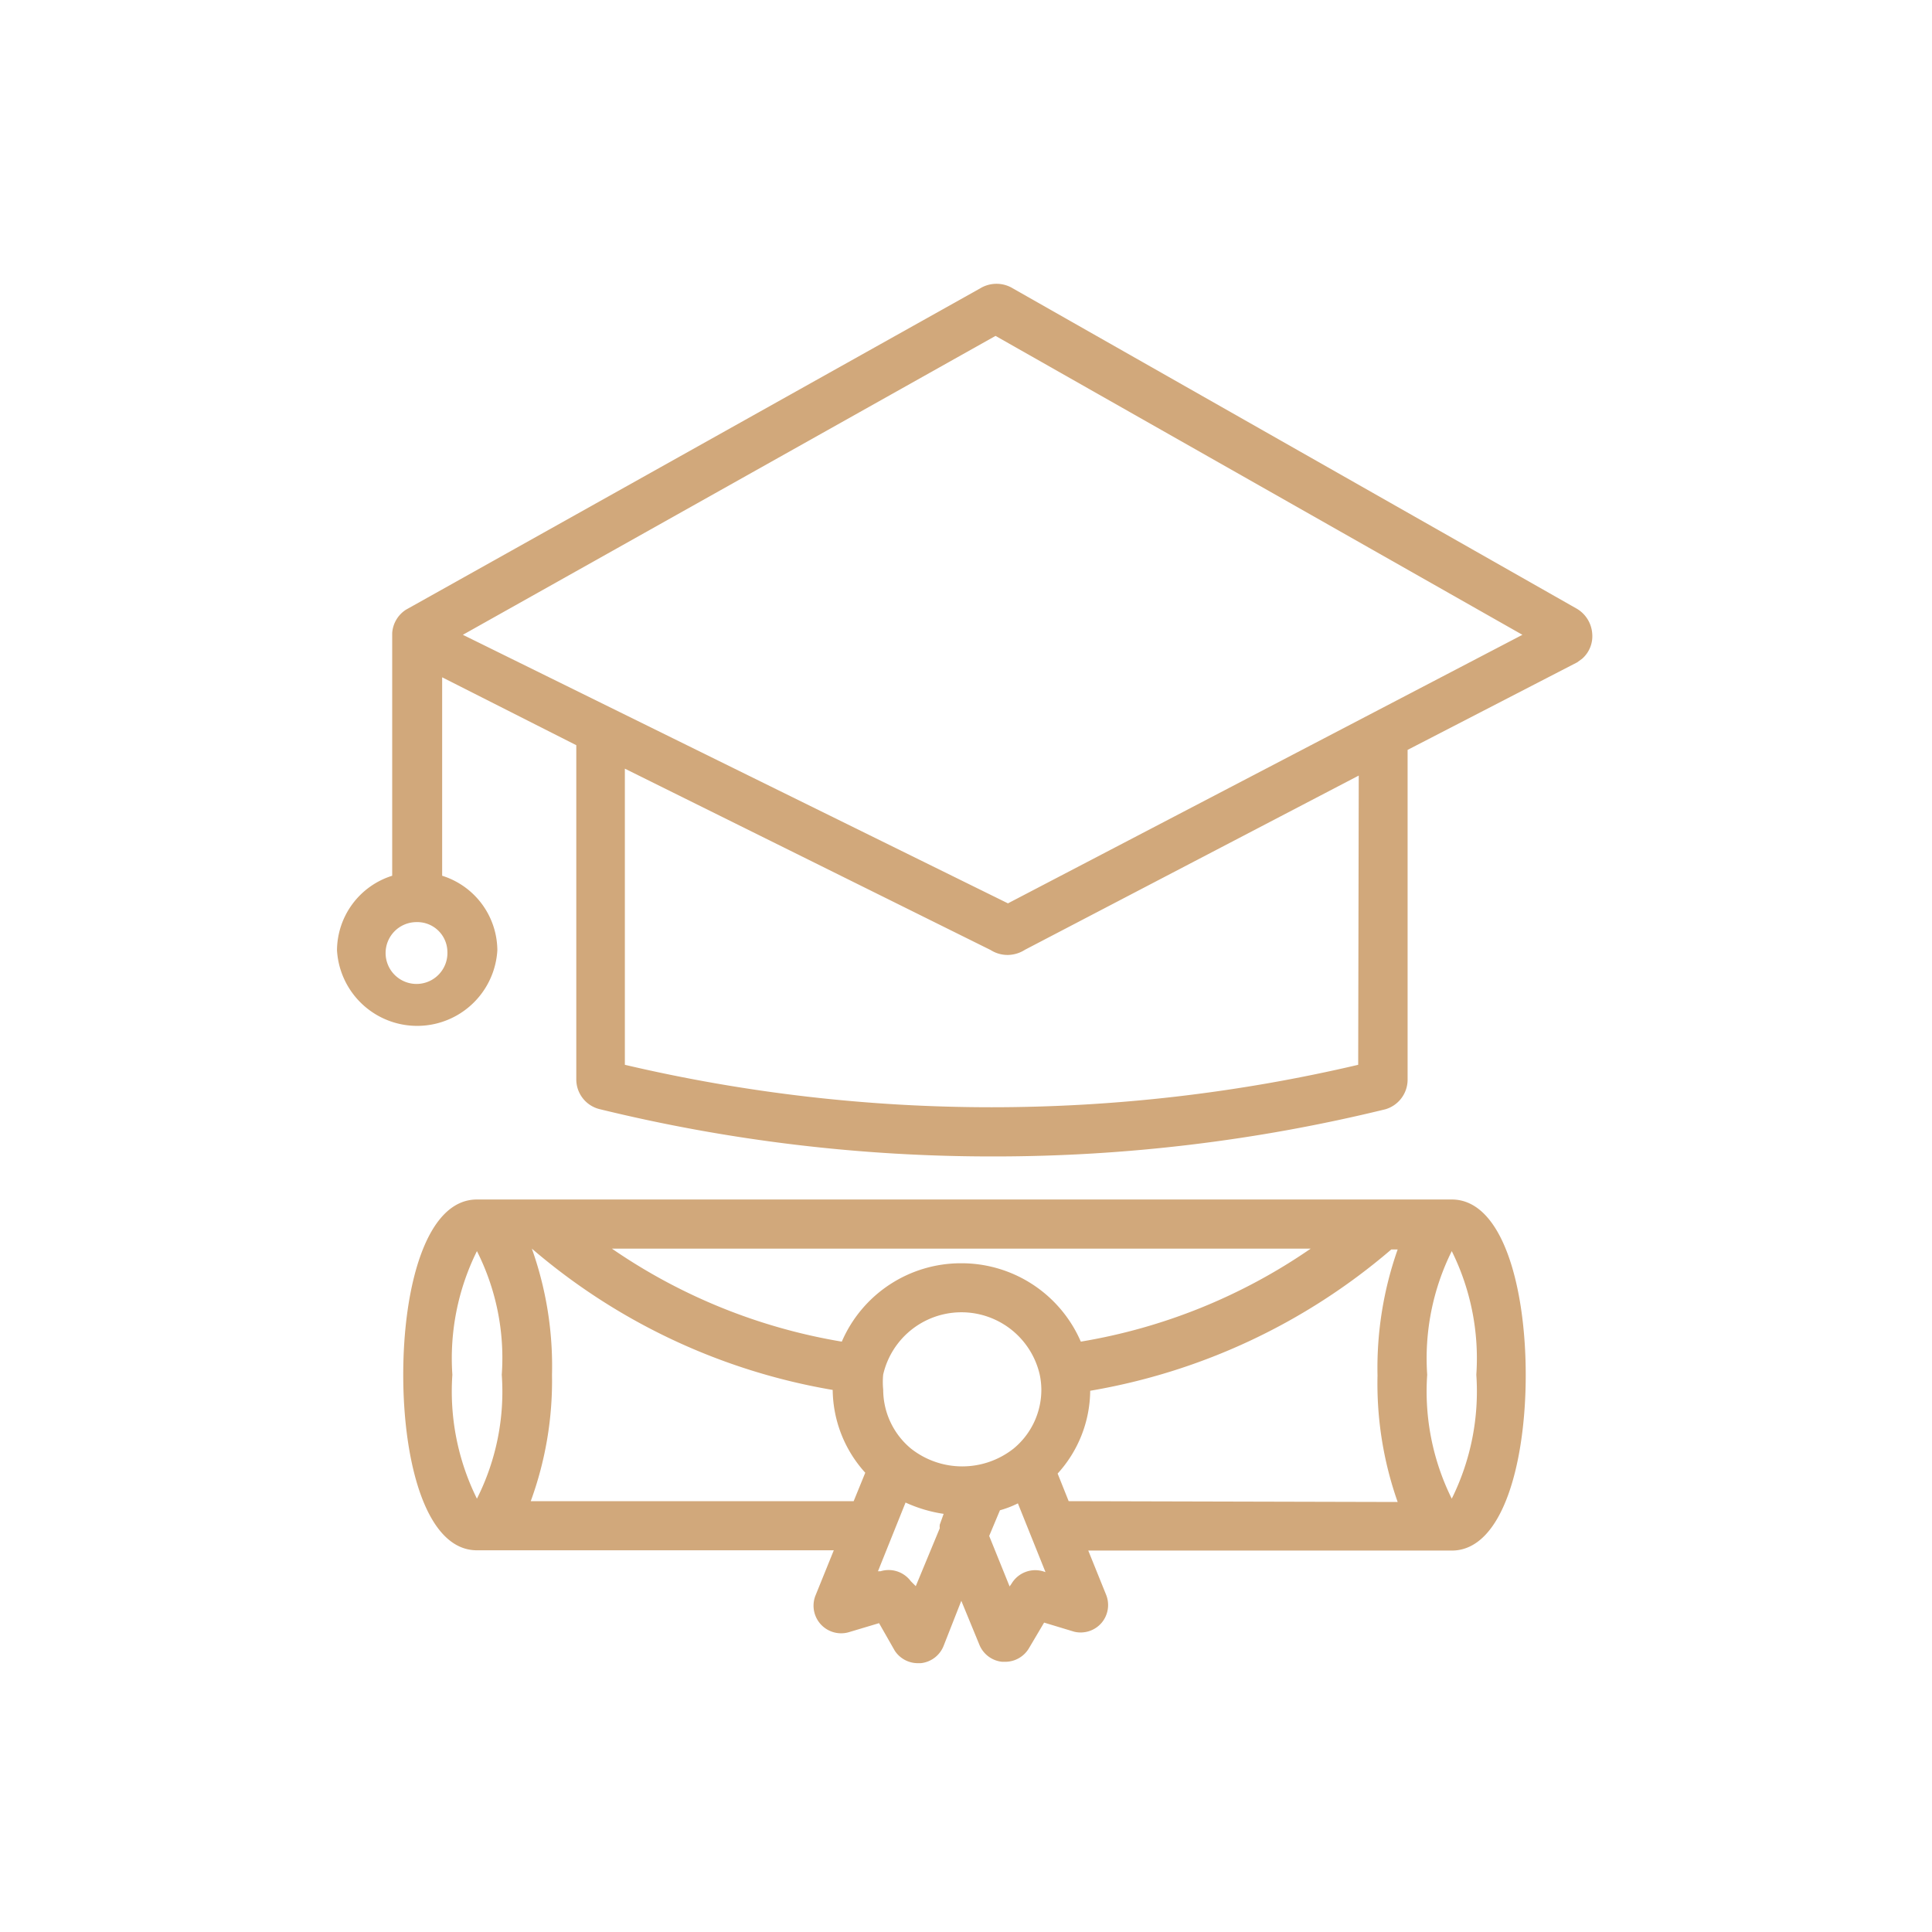
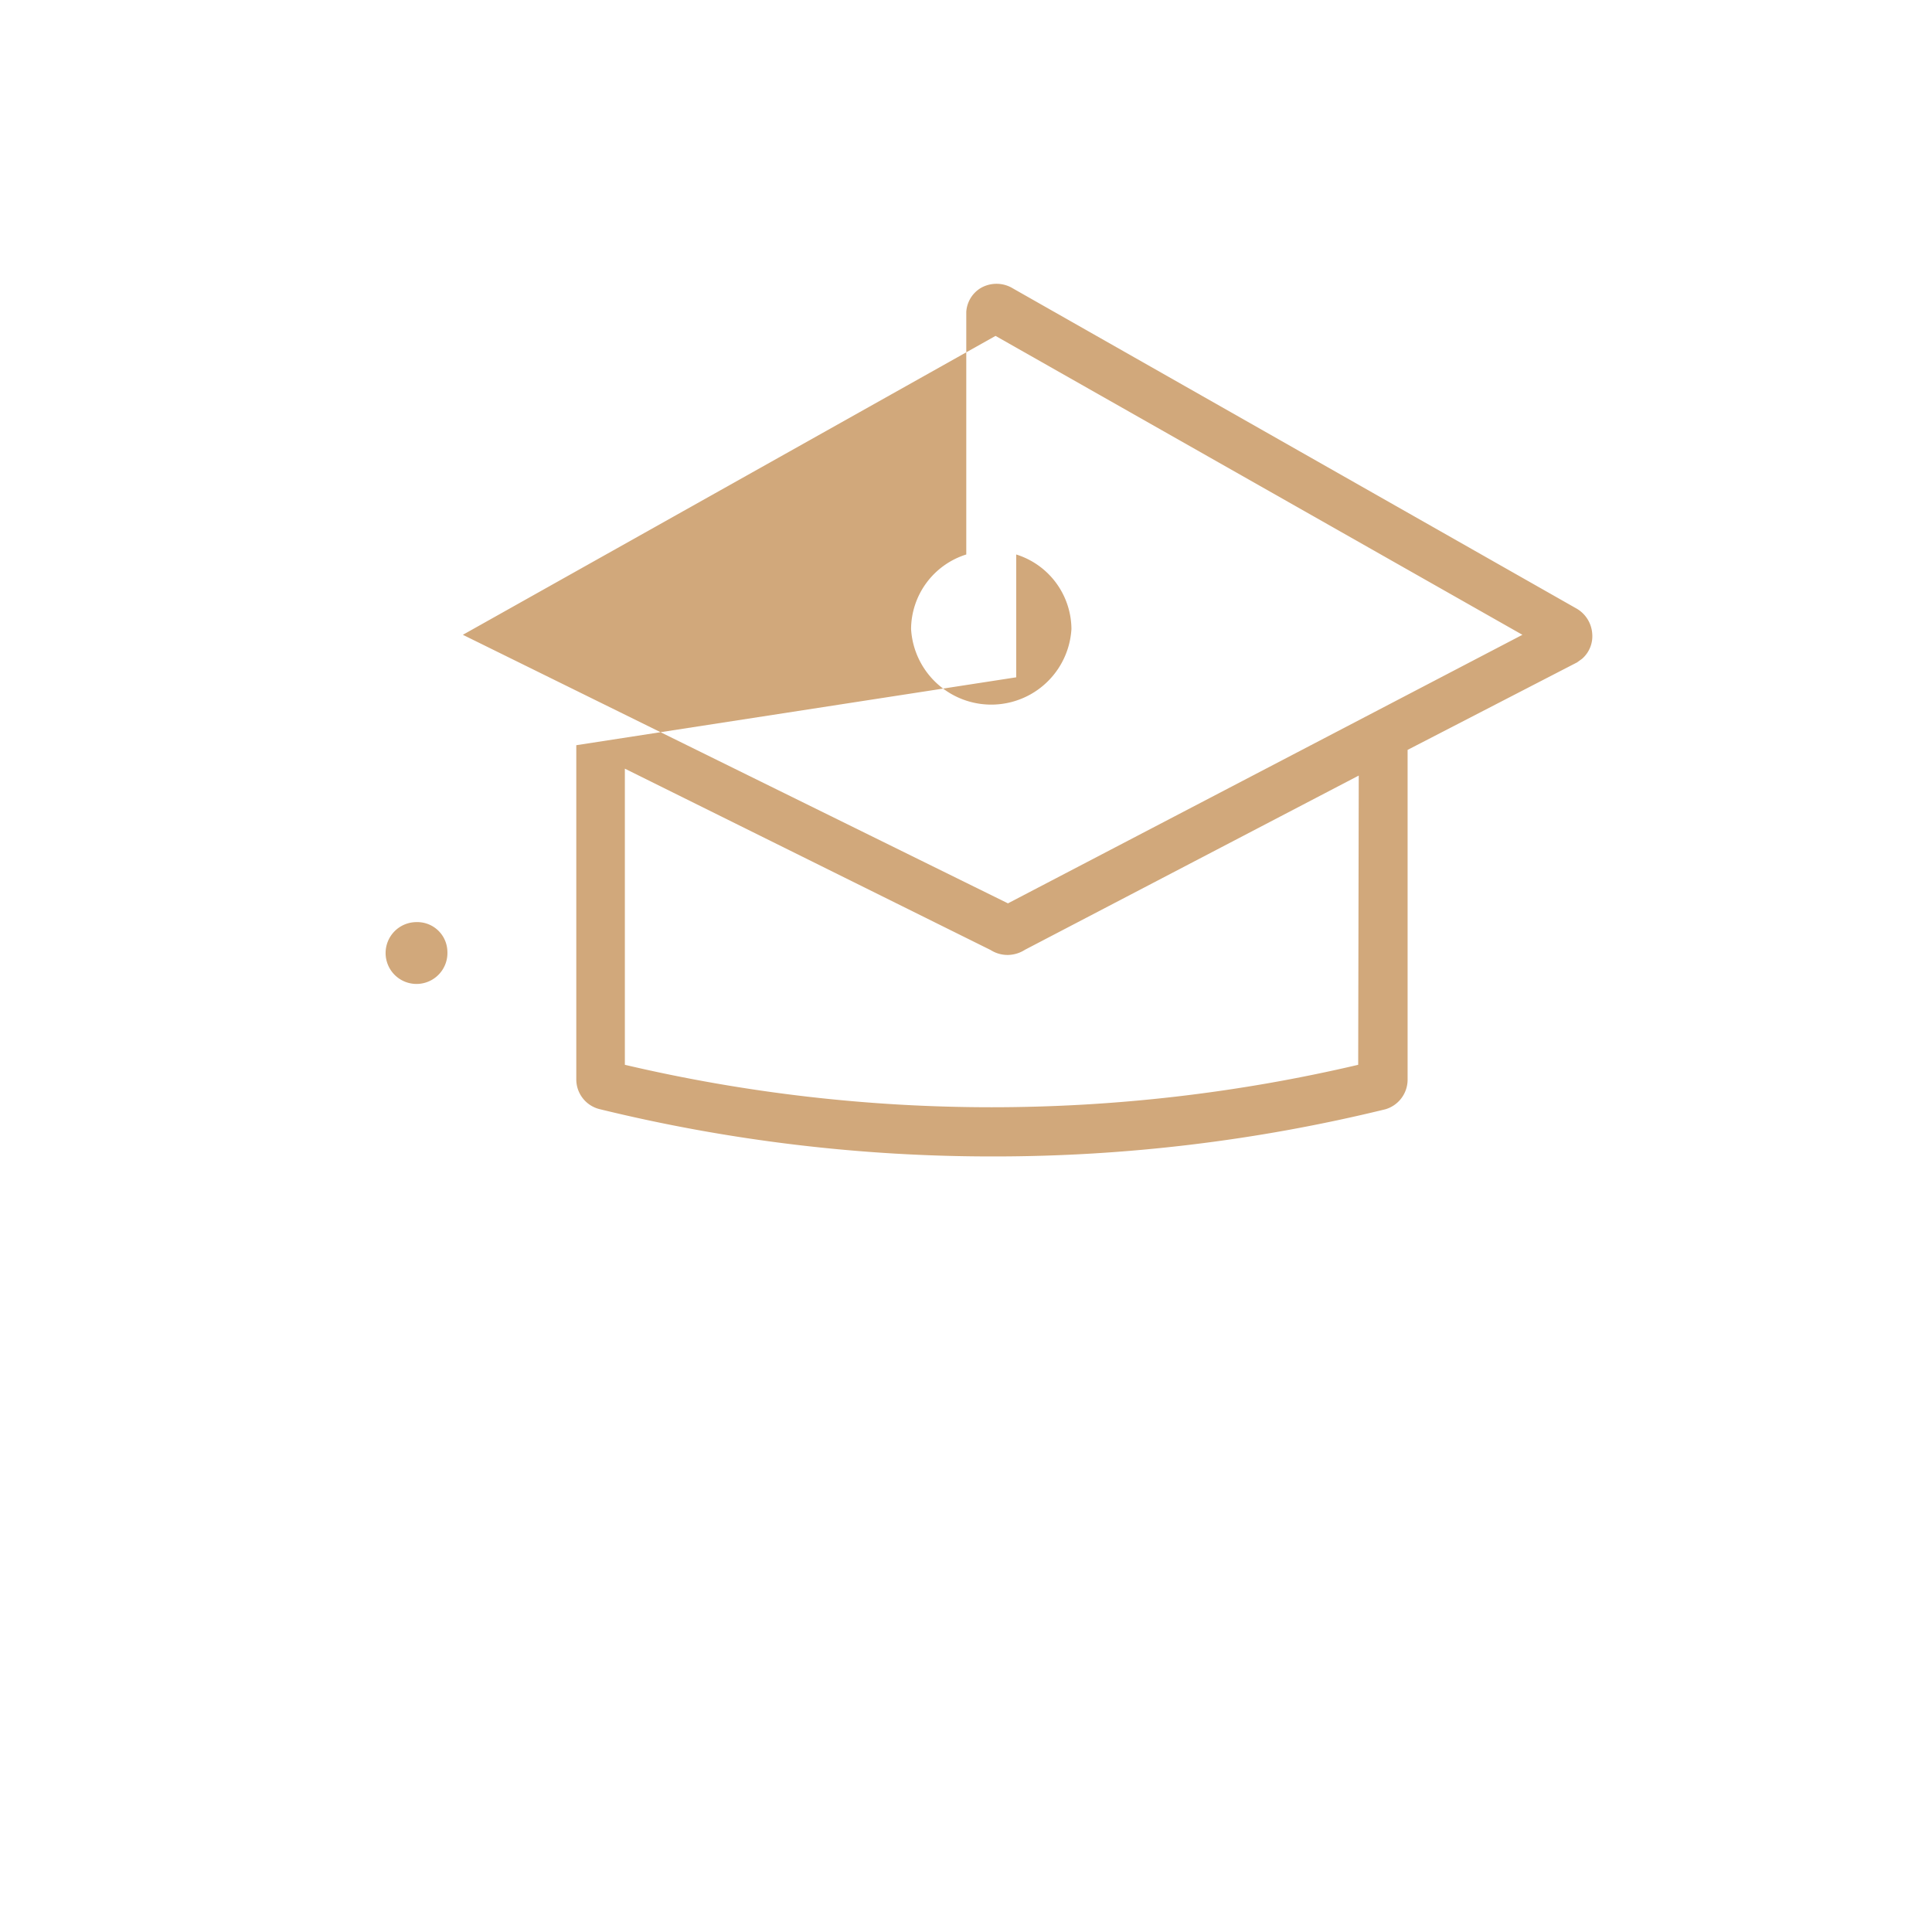
<svg xmlns="http://www.w3.org/2000/svg" id="Layer_1" data-name="Layer 1" viewBox="0 0 70 70">
  <defs>
    <style>.cls-1{fill:#d1a87b;}</style>
  </defs>
-   <path class="cls-1" d="M57.14,22.06,36.7,10.45a1.14,1.14,0,0,0-1.19,0L14.71,22.09a1.09,1.09,0,0,0-.5.85s0,0,0,0h0v8.79a2.85,2.85,0,0,0-2,2.7,2.91,2.91,0,0,0,5.81,0,2.85,2.85,0,0,0-2-2.7V24.54L20.88,27V39.1a1.11,1.11,0,0,0,.86,1.09A59.73,59.73,0,0,0,36,41.9a59.58,59.58,0,0,0,14.2-1.71A1.12,1.12,0,0,0,51,39.1V27.17L57.14,24l.18-.13a1.08,1.08,0,0,0,.37-.9A1.14,1.14,0,0,0,57.14,22.06ZM16.21,34.48a1.12,1.12,0,1,1-1.12-1.07A1.09,1.09,0,0,1,16.21,34.48Zm33,4.1a58.16,58.16,0,0,1-26.57,0V27.85l13.25,6.57a1.15,1.15,0,0,0,.62.18,1.19,1.19,0,0,0,.63-.19L49.23,28.1ZM36.52,32.73,16.77,23l19.3-10.83L55.16,23Z" />
-   <path class="cls-1" d="M52.6,43.46H17.28c-1.85,0-2.67,3.19-2.67,6.35s.82,6.36,2.67,6.36H30.21l-.66,1.63a1,1,0,0,0,1.23,1.33l1.07-.32.57,1a1,1,0,0,0,.83.45h.11a1,1,0,0,0,.83-.63L34.83,58l.65,1.58a1,1,0,0,0,.83.63h.11a1,1,0,0,0,.86-.49l.55-.93,1.09.33a1,1,0,0,0,1-.33,1,1,0,0,0,.16-1l-.65-1.61H52.6c1.85,0,2.68-3.19,2.68-6.36S54.45,43.46,52.6,43.46ZM17.28,54.3a8.75,8.75,0,0,1-.89-4.49,8.74,8.74,0,0,1,.89-4.48,8.59,8.59,0,0,1,.9,4.48A8.61,8.61,0,0,1,17.28,54.3Zm13.65.09H19.23A12.69,12.69,0,0,0,20,49.81a12.7,12.7,0,0,0-.73-4.57h0a22.51,22.51,0,0,0,10.9,5.12,4.53,4.53,0,0,0,1.18,3Zm3.12.85a.5.5,0,0,0,0,.13l-.87,2.1L33,57.29a1,1,0,0,0-1.1-.36l-.09,0,1-2.49a5.1,5.1,0,0,0,1.38.41ZM33,52.48a2.78,2.78,0,0,1-1-2.13A2.72,2.72,0,0,1,32,49.8a2.91,2.91,0,0,1,5.67,0,2.72,2.72,0,0,1,.06.55,2.76,2.76,0,0,1-1,2.13A3,3,0,0,1,33,52.48Zm4.82,4.46a1,1,0,0,0-1.17.44l-.07.1-.74-1.83.39-.93a3.64,3.64,0,0,0,.65-.25l1,2.49Zm-3-11.17a4.7,4.7,0,0,0-4.32,2.84,20.69,20.69,0,0,1-8.33-3.37H47.49a20.63,20.63,0,0,1-8.33,3.37A4.71,4.71,0,0,0,34.83,45.77Zm3.9,8.62-.4-1a4.51,4.51,0,0,0,1.18-3,22.55,22.55,0,0,0,10.91-5.12h.23a12.93,12.93,0,0,0-.73,4.57,12.91,12.91,0,0,0,.73,4.58ZM52.6,54.3a8.75,8.75,0,0,1-.89-4.49,8.74,8.74,0,0,1,.89-4.48,8.74,8.74,0,0,1,.89,4.48A8.75,8.75,0,0,1,52.6,54.3Z" />
+   <path class="cls-1" d="M57.14,22.06,36.7,10.45a1.14,1.14,0,0,0-1.19,0a1.09,1.09,0,0,0-.5.85s0,0,0,0h0v8.79a2.85,2.85,0,0,0-2,2.7,2.91,2.91,0,0,0,5.81,0,2.85,2.85,0,0,0-2-2.7V24.54L20.88,27V39.1a1.11,1.11,0,0,0,.86,1.09A59.73,59.73,0,0,0,36,41.9a59.58,59.58,0,0,0,14.2-1.71A1.12,1.12,0,0,0,51,39.1V27.17L57.14,24l.18-.13a1.08,1.08,0,0,0,.37-.9A1.14,1.14,0,0,0,57.14,22.06ZM16.21,34.48a1.12,1.12,0,1,1-1.12-1.07A1.09,1.09,0,0,1,16.21,34.48Zm33,4.1a58.16,58.16,0,0,1-26.57,0V27.85l13.25,6.57a1.15,1.15,0,0,0,.62.18,1.19,1.19,0,0,0,.63-.19L49.23,28.1ZM36.52,32.73,16.77,23l19.3-10.83L55.16,23Z" />
</svg>